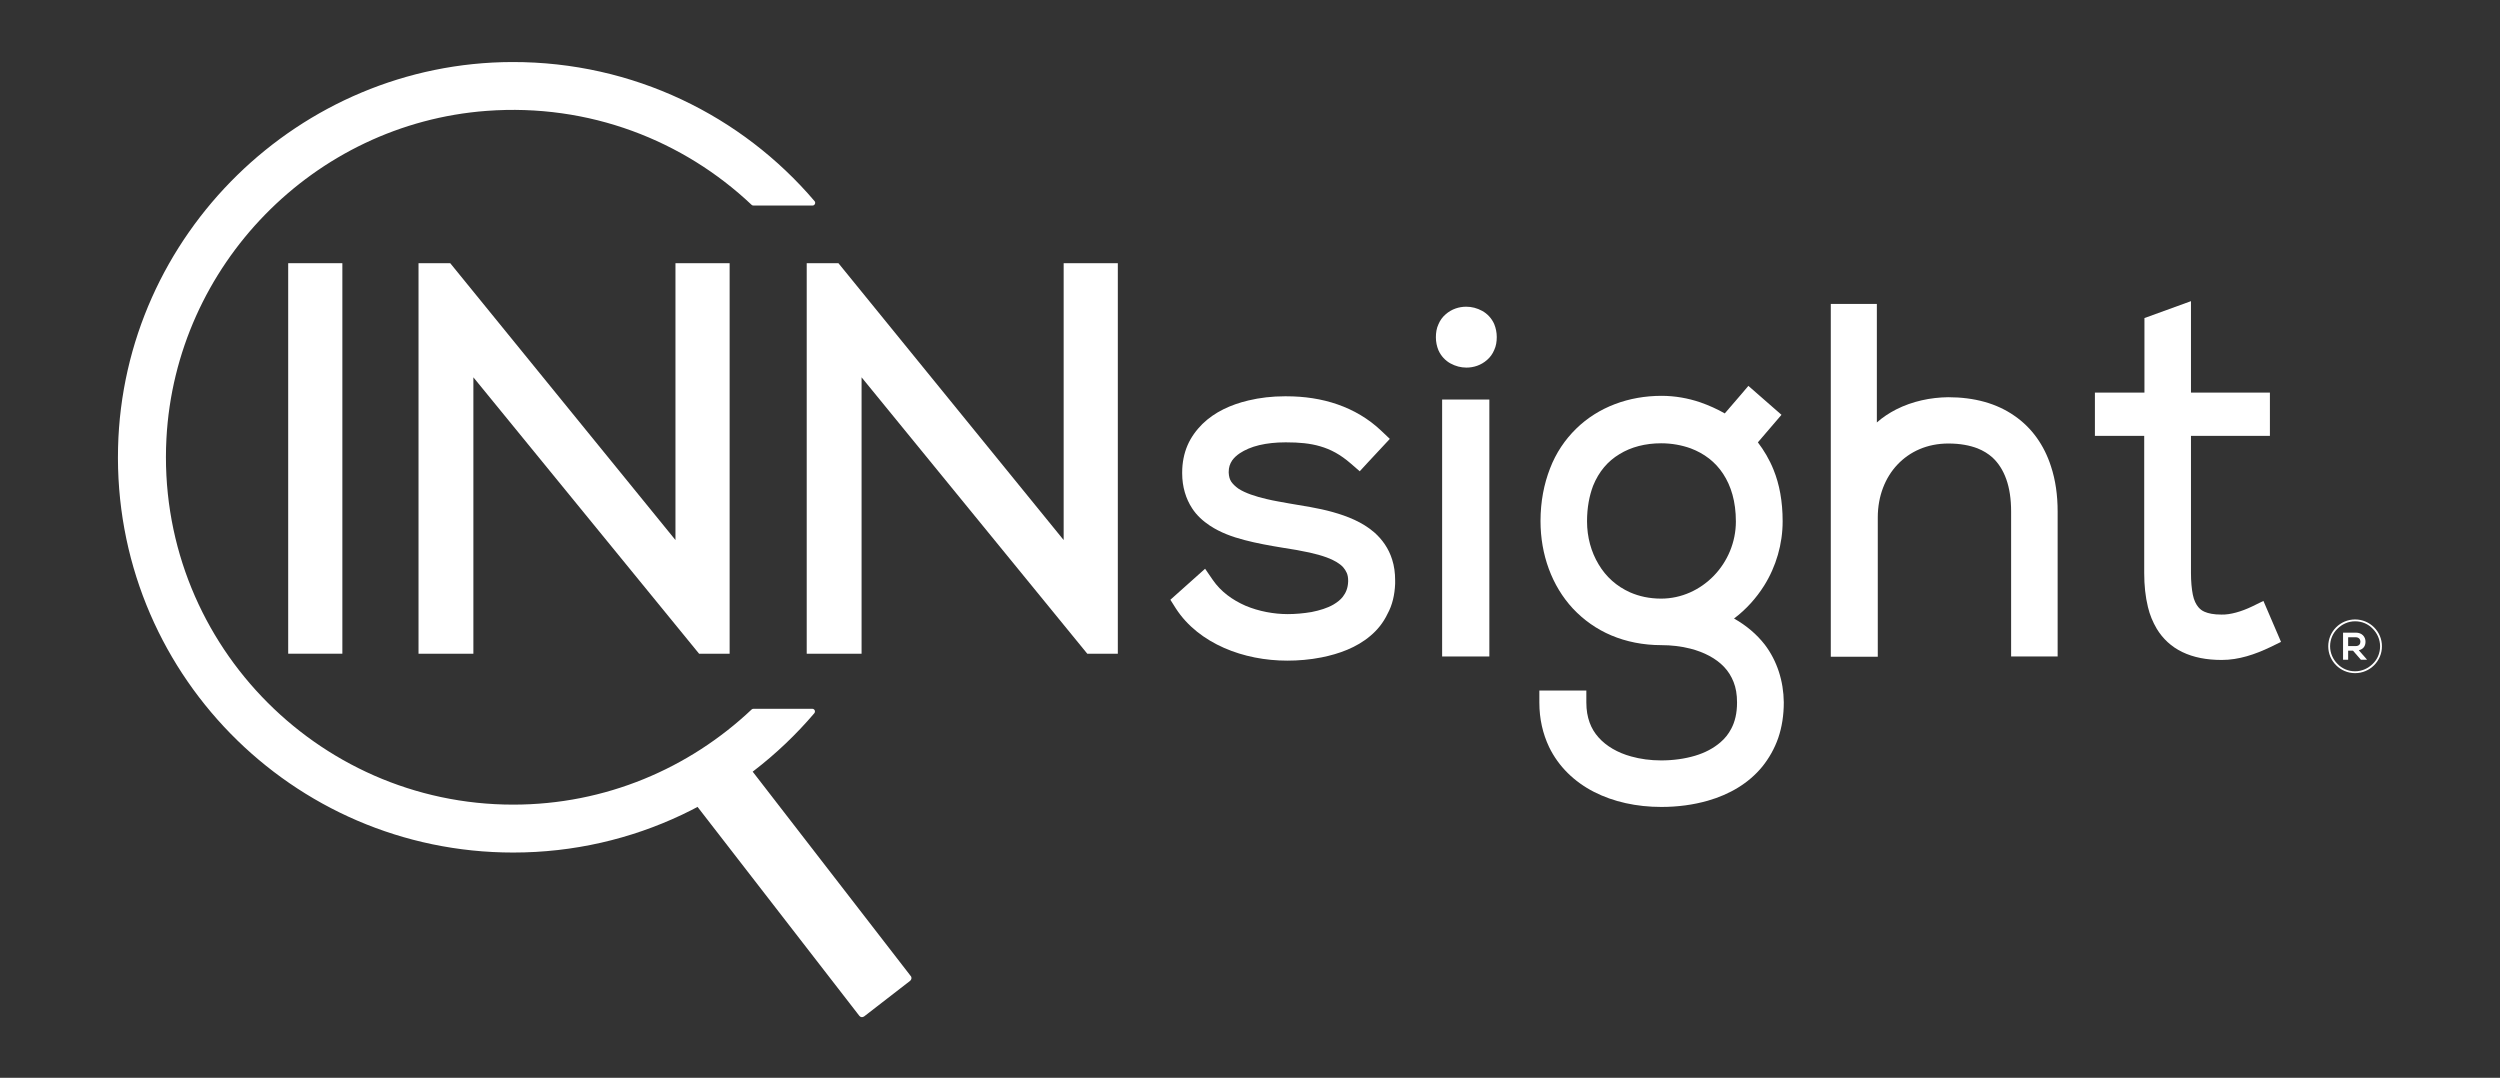
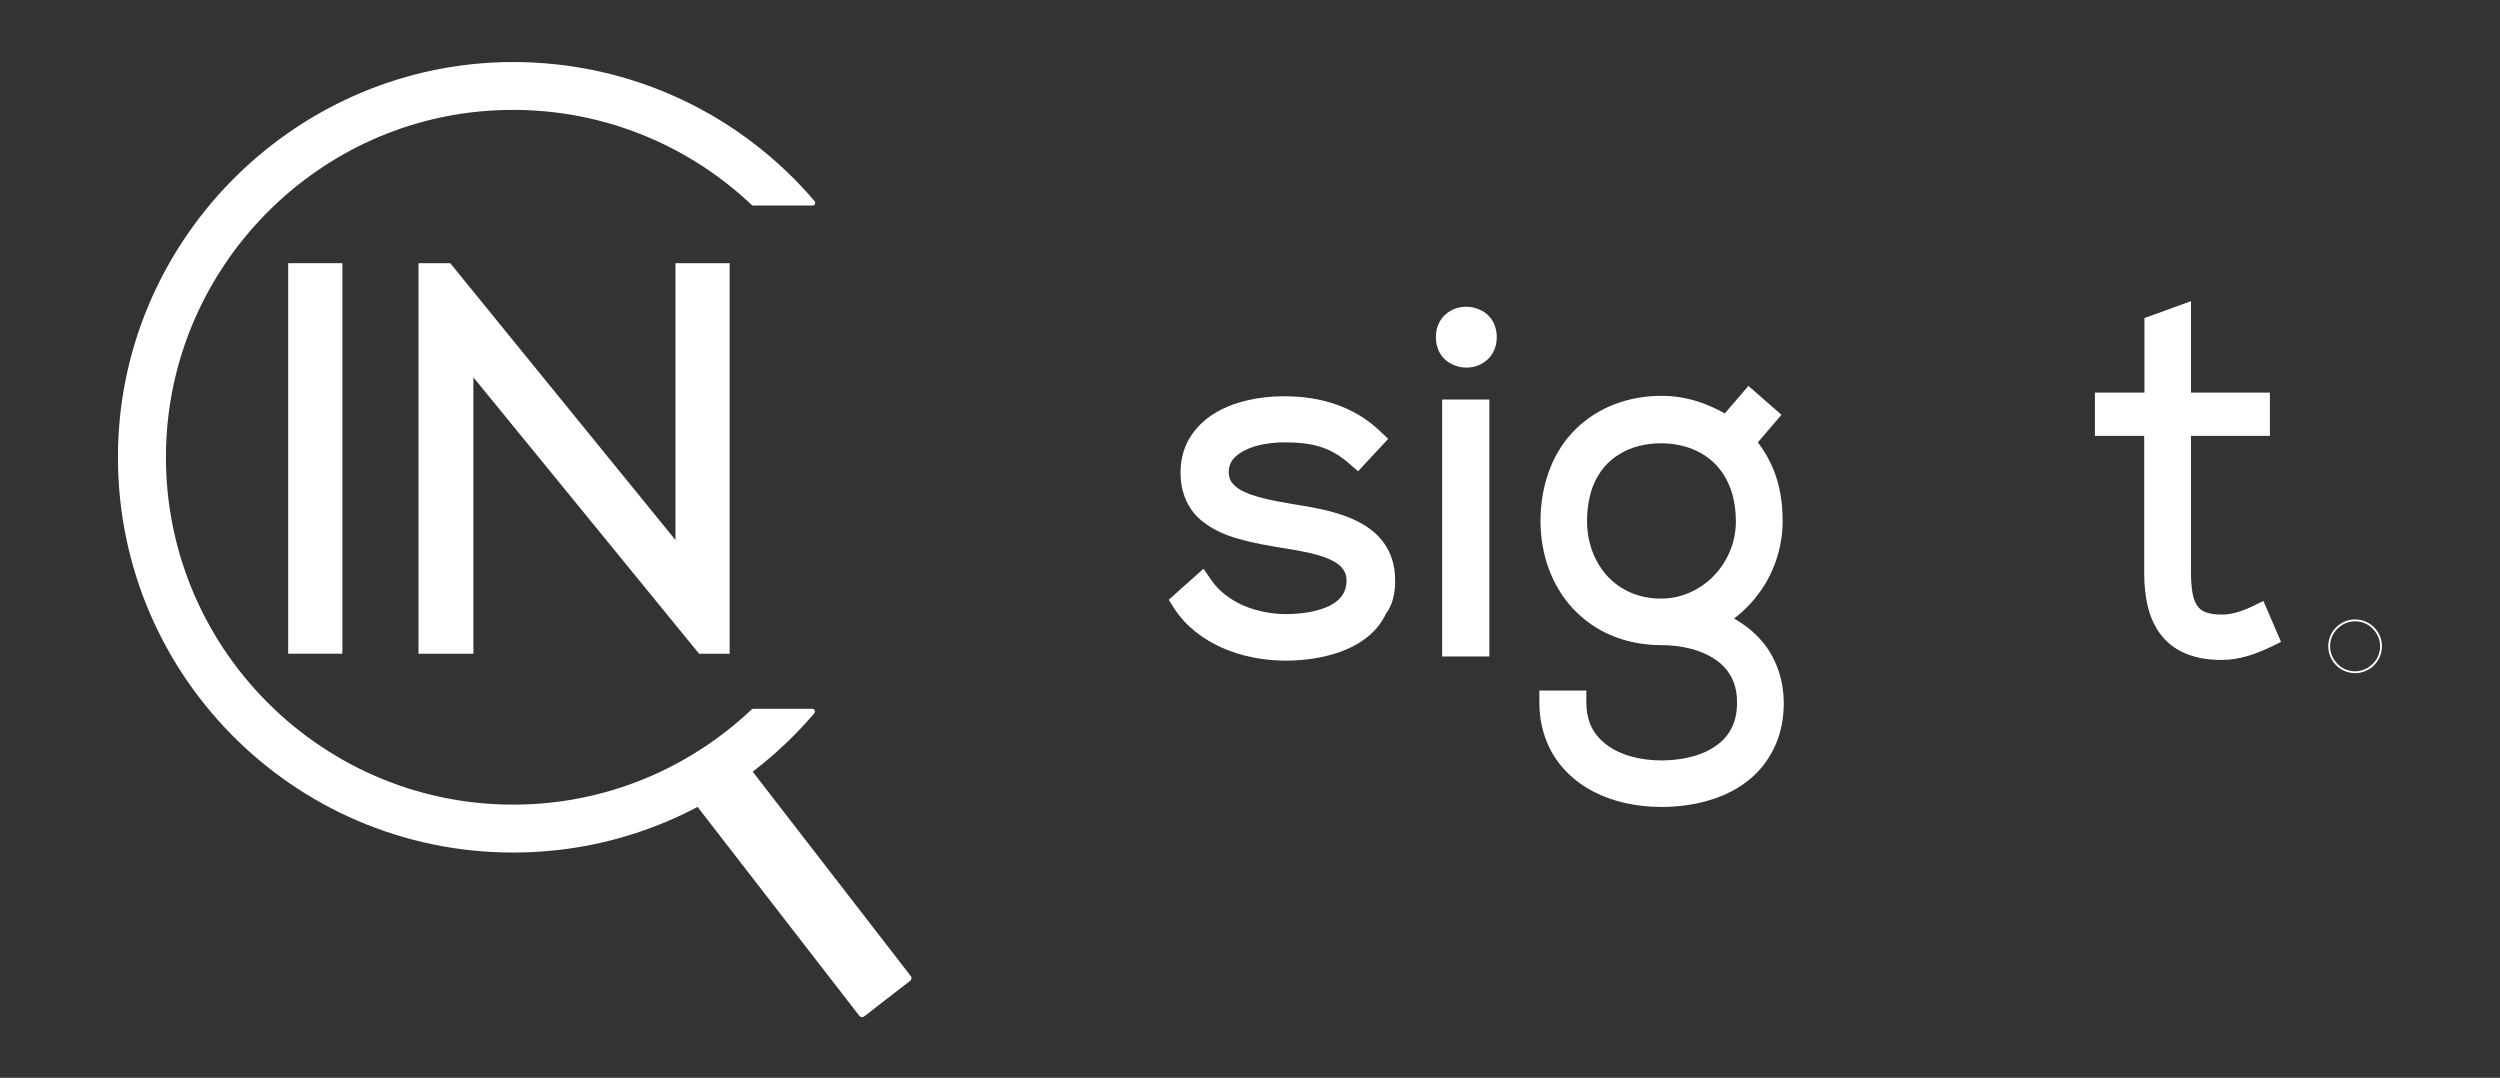
<svg xmlns="http://www.w3.org/2000/svg" version="1.1" id="Layer_1" x="0px" y="0px" viewBox="0 0 1080 465.6" style="enable-background:new 0 0 1080 465.6;" xml:space="preserve">
  <rect x="0" y="0" width="1080" height="465.6" fill="#333333" stroke="none" />
  <style type="text/css">
	.st0{fill:#FFFFFF;}
</style>
  <g>
    <g>
      <path class="st0" d="M393.2,423.7l-19.9,15.4c-0.7,0.5-1.6,0.4-2.1-0.3L291.6,336c-0.5-0.7-0.4-1.6,0.3-2.1l19.9-15.4    c0.7-0.5,1.6-0.4,2.1,0.3l79.5,102.8C394,422.2,393.8,423.2,393.2,423.7z" />
      <path class="st0" d="M221.7,347.6c-85.4,0-154.4-71.8-149.8-158.2c4-74.8,63.6-135.9,138.3-141.5c44.4-3.3,85.1,12.8,114.5,40.6    c0.2,0.2,0.5,0.3,0.8,0.3H351c1,0,1.5-1.2,0.9-1.9C320.5,50,273.6,26.7,221.3,26.8C129.3,27,53.2,101.4,51,193.4    c-2.3,96.2,75,174.9,170.7,174.9c52.1,0,98.8-23.4,130.1-60.2c0.6-0.8,0.1-1.9-0.9-1.9h-25.4c-0.3,0-0.6,0.1-0.8,0.3    C297.8,331.9,261.6,347.6,221.7,347.6z" />
      <polygon class="st0" points="124.5,113.7 124.5,282.4 130.2,282.4 147.9,282.4 147.9,113.7   " />
      <polygon class="st0" points="291.8,113.7 291.8,233.3 194.5,113.7 191.7,113.7 180.8,113.7 180.8,282.4 204.5,282.4 204.5,163     302,282.4 315.2,282.4 315.2,113.7   " />
-       <polygon class="st0" points="459.5,113.7 459.5,233.3 362.2,113.7 359.4,113.7 348.5,113.7 348.5,282.4 372.2,282.4 372.2,163     469.7,282.4 482.9,282.4 482.9,113.7   " />
-       <path class="st0" d="M602.7,252.2c0-0.5,0-1,0-1.5c0-3.2-0.4-6.2-1.3-9c-1.5-4.8-4.3-8.7-7.7-11.7c-5.2-4.5-11.6-7-18-8.8    c-6.4-1.8-13-2.7-18.7-3.7c-3.2-0.6-6.5-1.1-9.8-1.9c-4.8-1.1-9.3-2.6-12.2-4.5c-1.4-1-2.4-2-3.1-3c-0.7-1.1-1-2.2-1.1-3.9l0,0    l0,0l0-0.3c0-2,0.5-3.5,1.5-5c0.8-1.1,1.8-2.1,3.3-3.1c2.1-1.4,5-2.7,8.4-3.5c3.4-0.8,7.2-1.2,11.1-1.2c0.2,0,0.5,0,0.7,0l0,0h0    c5.3,0,10.1,0.4,14.5,1.7c4.5,1.3,8.7,3.5,13.3,7.5l3.8,3.3l3.4-3.7l9.6-10.3l-3.8-3.6c-5.5-5.2-11.9-8.9-18.8-11.3    c-6.9-2.4-14.3-3.5-22.1-3.5l0.1,0c-0.3,0-0.5,0-0.8,0c-5.4,0-10.7,0.6-15.7,1.8c-7.6,1.8-14.6,5-19.9,10.2    c-2.6,2.6-4.9,5.7-6.4,9.2c-1.5,3.5-2.3,7.5-2.3,11.7l0,0.4l0,0c0,5.8,1.6,11,4.3,15.1c2,3.1,4.7,5.5,7.7,7.5    c4.4,2.9,9.5,4.8,14.9,6.2c5.3,1.4,10.9,2.4,16.4,3.3l0,0l0,0c4,0.6,8,1.3,11.7,2.1c2.7,0.6,5.2,1.3,7.4,2.1    c3.3,1.2,5.7,2.7,7.1,4.2c0.7,0.8,1.2,1.6,1.6,2.5c0.4,0.9,0.6,2,0.6,3.4l0,0.3c-0.1,2.9-1,4.9-2.3,6.6c-1,1.3-2.4,2.4-4.1,3.4    c-2.6,1.5-5.9,2.5-9.4,3.2c-3.5,0.6-7.1,0.9-10.3,0.9c-6,0-12.5-1.2-18.2-3.6c-5.7-2.5-10.7-6.1-14.2-11.2l-3.3-4.8l-15,13.4    l2.4,3.8c5,7.7,12.4,13.3,20.8,17c8.4,3.7,17.9,5.5,27.3,5.5c4.7,0,9.8-0.4,14.8-1.4c7.5-1.5,15.1-4.2,21.1-9.3    c3-2.5,5.6-5.7,7.4-9.5C601.5,261.4,602.5,257,602.7,252.2L602.7,252.2C602.7,252.2,602.7,252.2,602.7,252.2    C602.7,252.2,602.7,252.2,602.7,252.2L602.7,252.2z" />
+       <path class="st0" d="M602.7,252.2c0-0.5,0-1,0-1.5c0-3.2-0.4-6.2-1.3-9c-1.5-4.8-4.3-8.7-7.7-11.7c-5.2-4.5-11.6-7-18-8.8    c-6.4-1.8-13-2.7-18.7-3.7c-3.2-0.6-6.5-1.1-9.8-1.9c-4.8-1.1-9.3-2.6-12.2-4.5c-1.4-1-2.4-2-3.1-3c-0.7-1.1-1-2.2-1.1-3.9l0,0    l0,0l0-0.3c0-2,0.5-3.5,1.5-5c0.8-1.1,1.8-2.1,3.3-3.1c2.1-1.4,5-2.7,8.4-3.5c3.4-0.8,7.2-1.2,11.1-1.2l0,0h0    c5.3,0,10.1,0.4,14.5,1.7c4.5,1.3,8.7,3.5,13.3,7.5l3.8,3.3l3.4-3.7l9.6-10.3l-3.8-3.6c-5.5-5.2-11.9-8.9-18.8-11.3    c-6.9-2.4-14.3-3.5-22.1-3.5l0.1,0c-0.3,0-0.5,0-0.8,0c-5.4,0-10.7,0.6-15.7,1.8c-7.6,1.8-14.6,5-19.9,10.2    c-2.6,2.6-4.9,5.7-6.4,9.2c-1.5,3.5-2.3,7.5-2.3,11.7l0,0.4l0,0c0,5.8,1.6,11,4.3,15.1c2,3.1,4.7,5.5,7.7,7.5    c4.4,2.9,9.5,4.8,14.9,6.2c5.3,1.4,10.9,2.4,16.4,3.3l0,0l0,0c4,0.6,8,1.3,11.7,2.1c2.7,0.6,5.2,1.3,7.4,2.1    c3.3,1.2,5.7,2.7,7.1,4.2c0.7,0.8,1.2,1.6,1.6,2.5c0.4,0.9,0.6,2,0.6,3.4l0,0.3c-0.1,2.9-1,4.9-2.3,6.6c-1,1.3-2.4,2.4-4.1,3.4    c-2.6,1.5-5.9,2.5-9.4,3.2c-3.5,0.6-7.1,0.9-10.3,0.9c-6,0-12.5-1.2-18.2-3.6c-5.7-2.5-10.7-6.1-14.2-11.2l-3.3-4.8l-15,13.4    l2.4,3.8c5,7.7,12.4,13.3,20.8,17c8.4,3.7,17.9,5.5,27.3,5.5c4.7,0,9.8-0.4,14.8-1.4c7.5-1.5,15.1-4.2,21.1-9.3    c3-2.5,5.6-5.7,7.4-9.5C601.5,261.4,602.5,257,602.7,252.2L602.7,252.2C602.7,252.2,602.7,252.2,602.7,252.2    C602.7,252.2,602.7,252.2,602.7,252.2L602.7,252.2z" />
      <g>
        <polygon class="st0" points="623,177.8 623,283.6 643.4,283.6 643.4,172.6 623,172.6    " />
        <path class="st0" d="M645.5,140c-1.1-2.5-3-4.5-5.2-5.7c-2.2-1.2-4.5-1.8-6.9-1.8c-3.1,0-6.3,1-8.9,3.3c-1.3,1.1-2.4,2.6-3.1,4.3     c-0.8,1.7-1.1,3.6-1.1,5.6c0,2,0.4,3.9,1.1,5.6c1.1,2.5,3,4.5,5.2,5.7c2.2,1.2,4.5,1.8,6.9,1.8c3.1,0,6.3-1,8.9-3.3     c1.3-1.1,2.4-2.6,3.1-4.3c0.8-1.7,1.1-3.6,1.1-5.6C646.6,143.6,646.2,141.7,645.5,140z" />
      </g>
      <path class="st0" d="M762.4,278.5c-3.5-4.5-8-8.3-13.3-11.3c5.2-3.9,9.6-8.8,13-14.2c5.2-8.3,8-18,8-27.8c0-8.7-1.4-16-3.9-22.2    c-1.8-4.5-4.2-8.5-6.8-11.9l10.2-11.9l-14.3-12.5l-3.4,4l-6.8,7.9c-3.3-1.9-6.9-3.5-10.6-4.8c-5.3-1.8-11-2.8-16.7-2.8    c-14.1,0-27.3,4.8-36.9,14.2c-4.8,4.7-8.7,10.4-11.3,17.2c-2.6,6.7-4.1,14.3-4.1,22.7c0,14.5,4.9,28,14,37.8    c4.6,4.9,10.2,8.9,16.6,11.6c6.4,2.7,13.7,4.2,21.6,4.2c4.3,0,8.6,0.5,12.5,1.5c5.9,1.5,11.1,4.2,14.6,7.9c1.8,1.9,3.1,4,4.1,6.5    c1,2.5,1.5,5.4,1.5,8.9c0,4.6-0.9,8.3-2.5,11.3c-1.2,2.3-2.7,4.2-4.7,5.9c-2.9,2.5-6.6,4.5-11,5.8c-4.4,1.3-9.4,2-14.6,2    c-4.6,0-9-0.6-12.9-1.7c-5.9-1.6-10.8-4.5-14.1-8.2c-1.7-1.9-3-4-3.9-6.5c-0.9-2.5-1.4-5.3-1.4-8.6v-5.2H665v5.2    c0,7.1,1.5,13.5,4.2,19.2c4.1,8.5,11,15.1,19.4,19.4c8.4,4.3,18.4,6.5,29.1,6.5c7.1,0,13.8-0.9,20.1-2.7    c9.4-2.7,17.6-7.5,23.5-14.7c2.9-3.6,5.3-7.8,6.9-12.4c1.6-4.7,2.4-9.8,2.4-15.4C770.5,294.2,767.7,285.5,762.4,278.5z     M699.6,196.2c5-3.1,11.2-4.7,18-4.7c4.6,0,8.9,0.8,12.8,2.2c5.8,2.2,10.6,5.8,14,11c3.4,5.2,5.5,11.9,5.5,20.6    c0,8.9-3.6,17.3-9.5,23.4c-5.9,6.1-14,9.9-22.8,9.9c-5.1,0-9.5-1-13.4-2.7c-5.8-2.6-10.4-6.7-13.6-12.1c-3.2-5.3-5-11.7-5-18.6    c0-6,1-11,2.6-15.3C690.7,203.7,694.6,199.2,699.6,196.2z" />
-       <path class="st0" d="M886,201.4c-2.9-9-8.2-16.6-15.8-21.8c-7.6-5.3-17.2-8-28.6-8h0l0,0c-7.6,0.1-15.4,1.7-22.5,5.3    c-2.9,1.5-5.7,3.3-8.3,5.6v-51.2h-5.2h-14.7v152.4h20.3v-60.2c0-9.2,3.2-17.2,8.5-22.8c5.3-5.6,12.8-9.1,22-9.1    c5.1,0,9.2,0.8,12.6,2.1c2.5,1,4.6,2.3,6.4,3.9c2.6,2.4,4.6,5.5,6,9.4c1.4,3.9,2.1,8.6,2.1,14v62.6h20.1V221    C888.9,214,888,207.4,886,201.4z" />
      <path class="st0" d="M977.8,259.6l-4.9,2.4c-4.6,2.2-9.4,3.6-13.2,3.5c-3.4,0-5.7-0.5-7.3-1.2c-1.2-0.5-2-1.2-2.7-2    c-1-1.2-1.9-2.9-2.4-5.4c-0.5-2.5-0.8-5.7-0.8-9.3v-59.3h34.1v-18.7h-34.1v-39.5l-20.1,7.3v32.2H905v18.7h21.3v59.3    c0,5.2,0.5,10.1,1.6,14.6c0.8,3.4,2.1,6.5,3.8,9.4c2.6,4.3,6.3,7.8,11.1,10.1c4.8,2.3,10.4,3.4,17,3.4c7.4,0,14.4-2.4,21.1-5.6    l4.5-2.2L977.8,259.6z" />
    </g>
    <g>
-       <path class="st0" d="M1022.5,285h-2.6l-3.4-3.9h-2.1v3.9h-2.2v-11.7c1.8,0,3.7,0,5.5,0c2.7,0,4.2,1.8,4.2,3.9    c0,1.6-0.7,3.2-2.9,3.7l3.5,4V285z M1014.4,275.4v3.7h3.3c1.4,0,2-0.9,2-1.9c0-0.9-0.6-1.9-2-1.9H1014.4z" />
      <path class="st0" d="M1028.6,279.2h-0.4c0,3-1.2,5.7-3.2,7.6c-1.9,1.9-4.6,3.2-7.6,3.2c-3,0-5.7-1.2-7.6-3.2    c-1.9-1.9-3.2-4.6-3.2-7.6c0-3,1.2-5.7,3.2-7.6c1.9-1.9,4.6-3.2,7.6-3.2c3,0,5.7,1.2,7.6,3.2c1.9,1.9,3.2,4.6,3.2,7.6H1028.6h0.4    c0-6.4-5.2-11.6-11.6-11.6c-6.4,0-11.6,5.2-11.6,11.6c0,6.4,5.2,11.6,11.6,11.6c6.4,0,11.6-5.2,11.6-11.6H1028.6z" />
    </g>
  </g>
</svg>